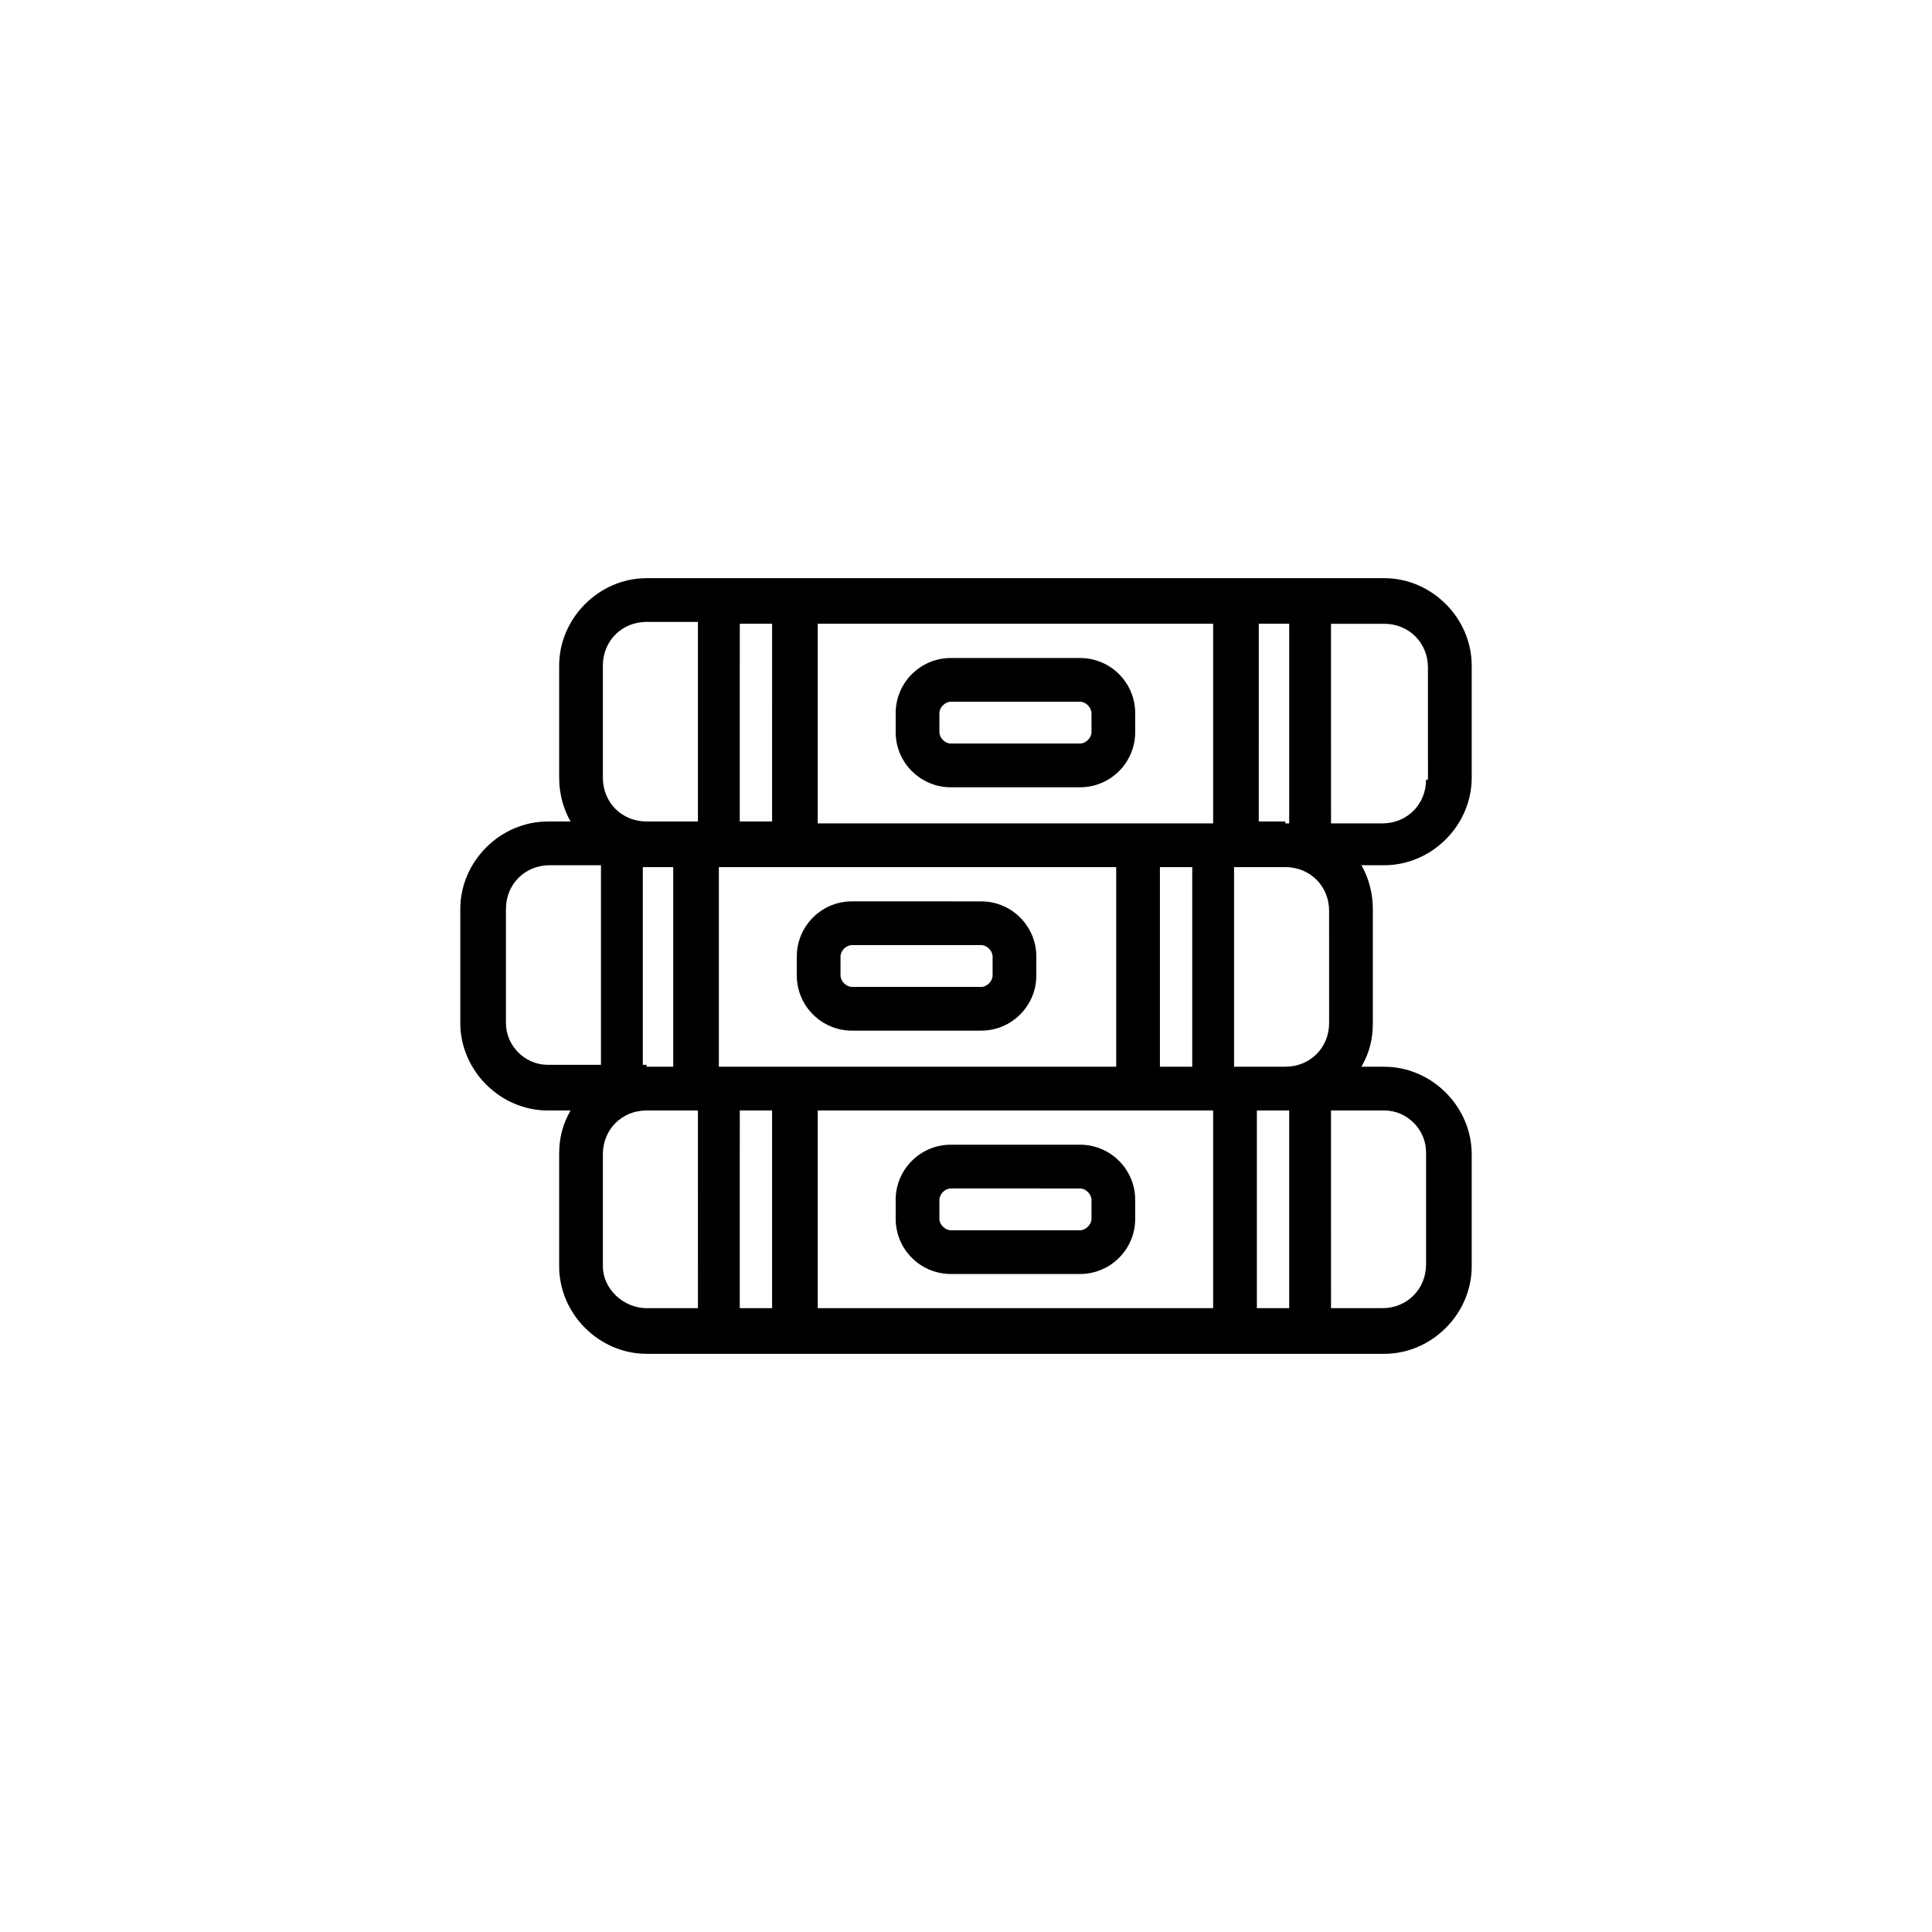
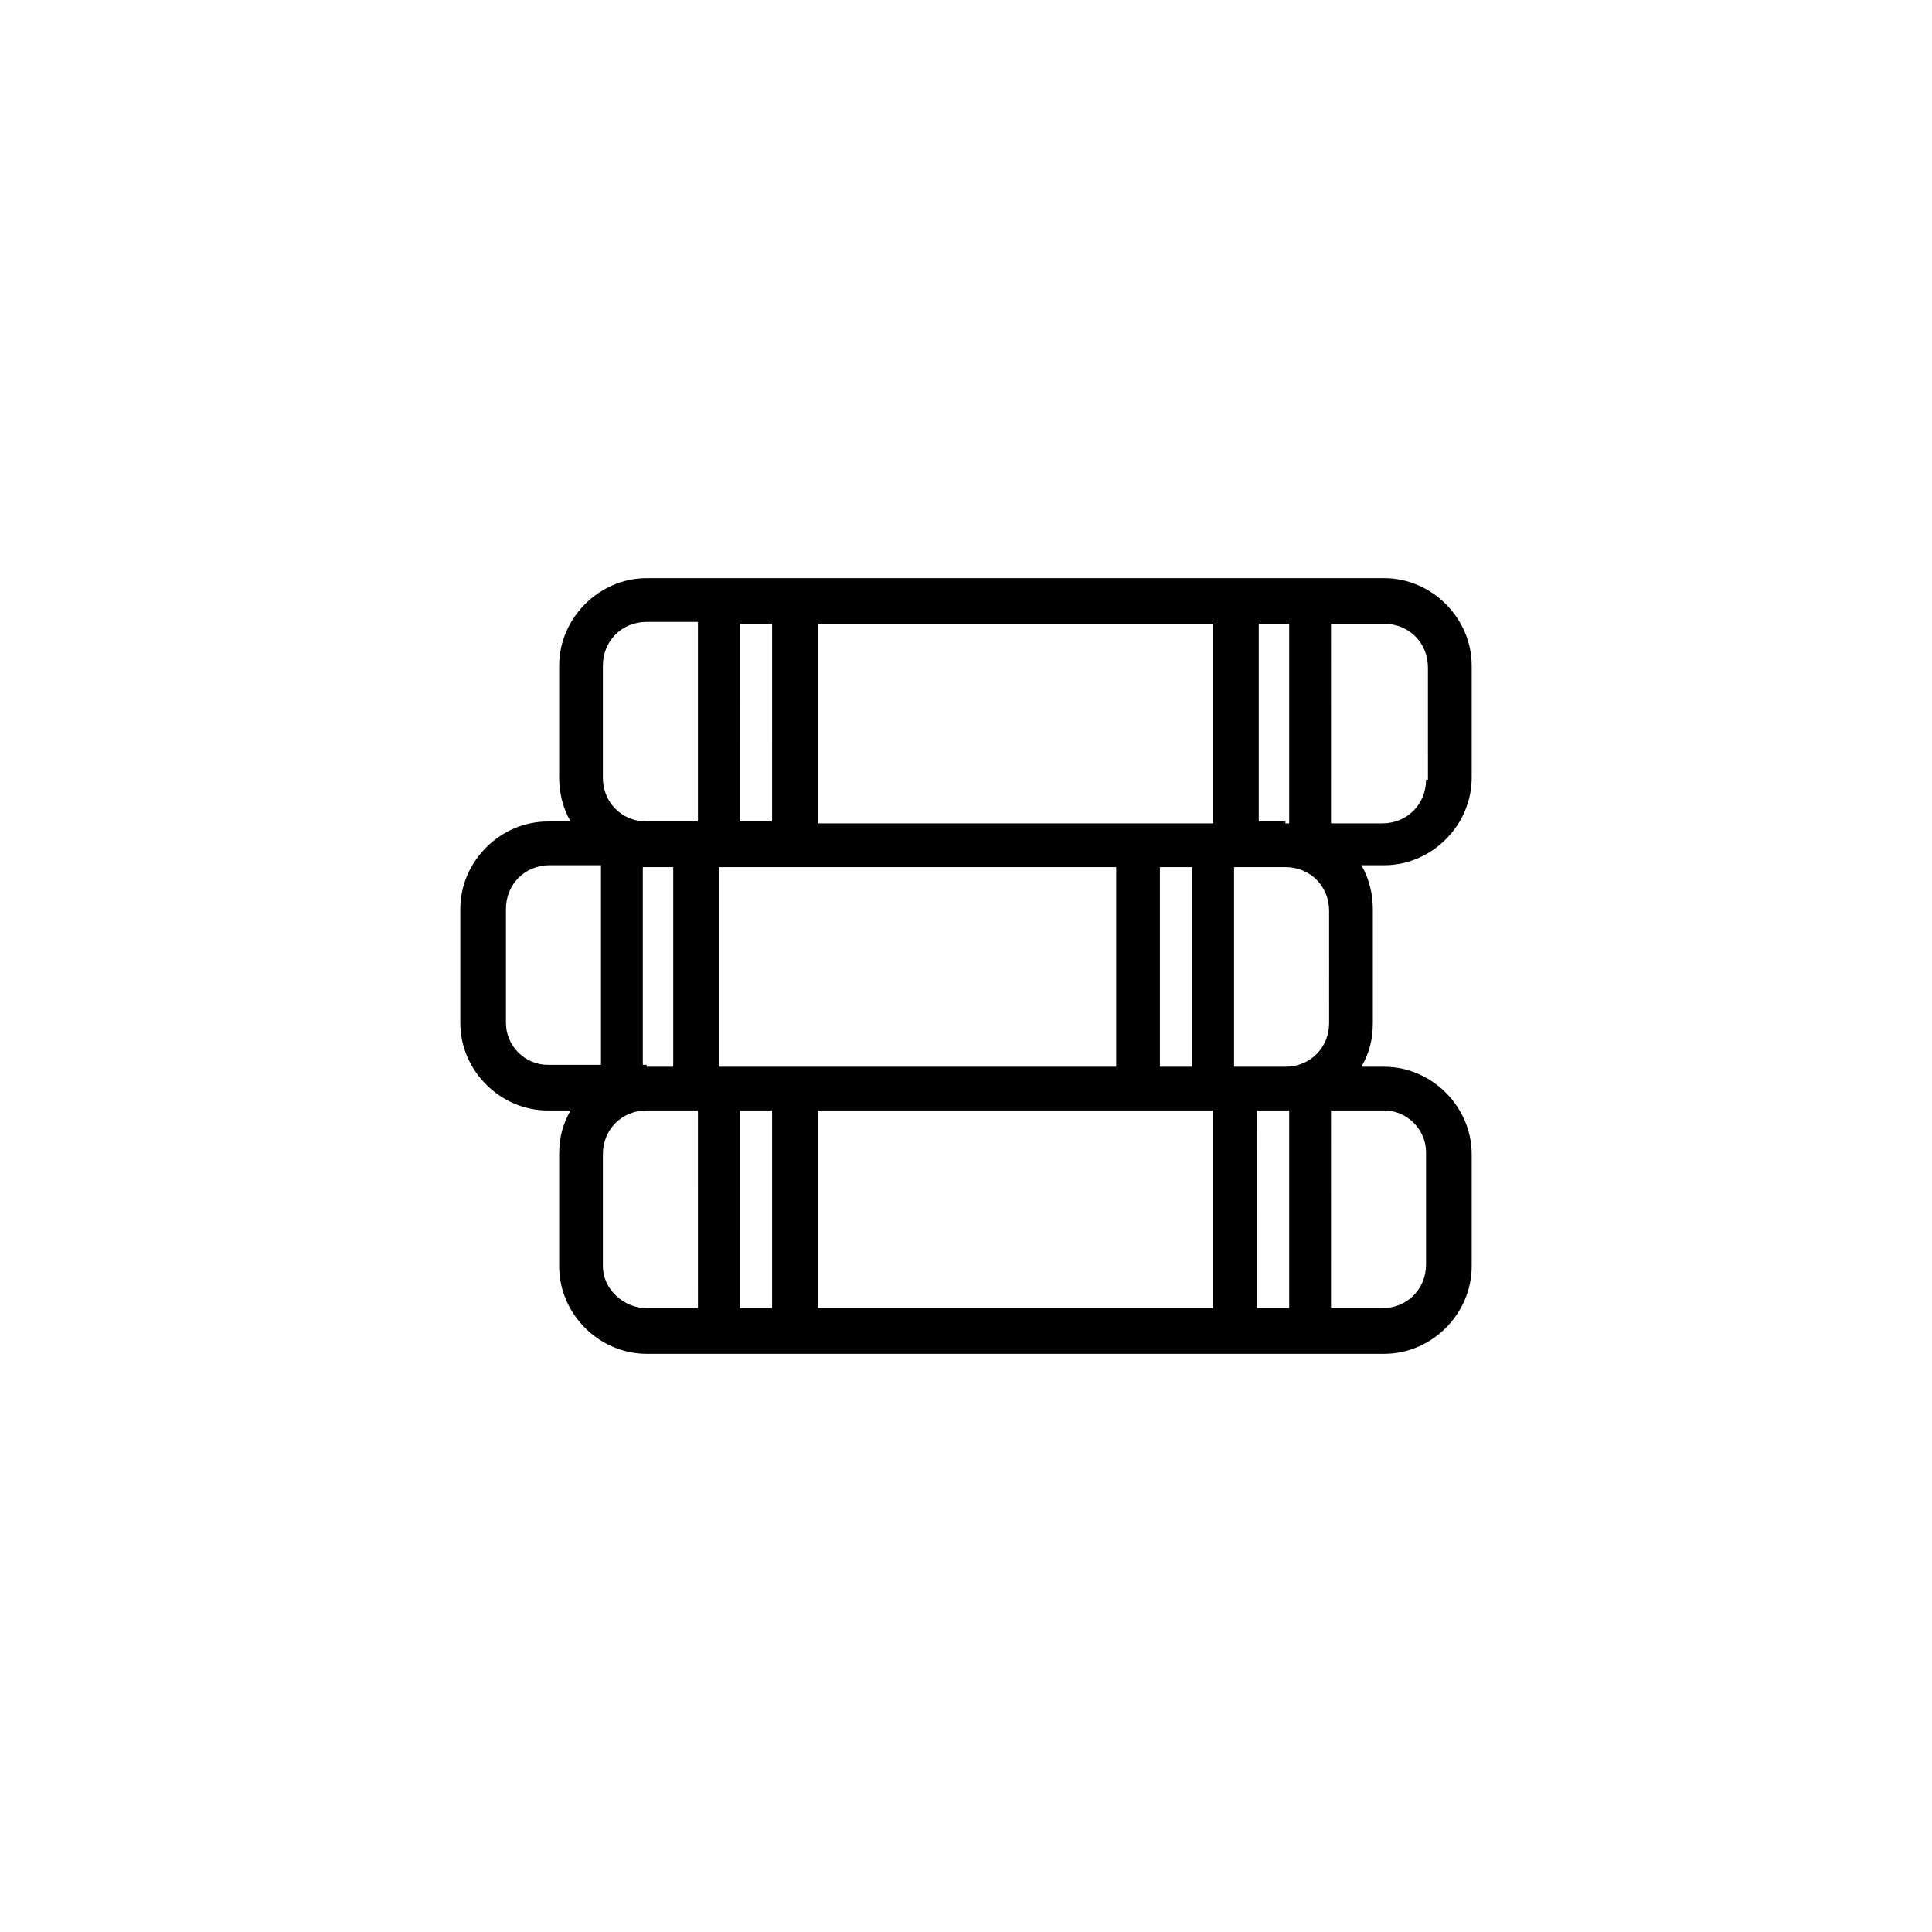
<svg xmlns="http://www.w3.org/2000/svg" fill="#000000" width="800px" height="800px" version="1.1" viewBox="144 144 512 512">
  <g>
-     <path d="m430.23 447.36h-34.258c-8.062 0-14.609 6.551-14.609 14.609v5.039c0 8.062 6.551 14.609 14.609 14.609l34.258 0.004c8.062 0 14.609-6.551 14.609-14.609v-5.039c0-8.062-6.547-14.613-14.609-14.613zm3.023 19.648c0 1.512-1.512 3.023-3.023 3.023h-34.258c-1.512 0-3.023-1.512-3.023-3.023v-5.039c0-1.512 1.512-3.023 3.023-3.023l34.258 0.004c1.512 0 3.023 1.512 3.023 3.023z" />
    <path d="m510.84 297.22h-195.48c-12.594 0-23.176 10.578-23.176 23.176v29.727c0 4.031 1.008 8.062 3.023 11.586h-6.047c-12.594 0-23.176 10.578-23.176 23.176v30.227c0 12.594 10.578 23.176 23.176 23.176h6.047c-2.016 3.527-3.023 7.055-3.023 11.586v29.727c0 12.594 10.578 23.176 23.176 23.176h195.48c12.594 0 23.176-10.578 23.176-23.176v-29.727c0-12.594-10.578-23.176-23.176-23.176h-6.047c2.016-3.527 3.023-7.055 3.023-11.586v-30.23c0-4.031-1.008-8.062-3.023-11.586h6.047c12.594 0 23.176-10.578 23.176-23.176v-29.727c0-12.594-10.578-23.172-23.176-23.172zm-195.48 128.97h-1.008v-52.395h8.062v52.898h-7.055zm136.03 0v-52.395h8.566v52.898h-8.566zm-90.684-64.484v-52.398h104.79v52.898h-104.79zm-12.094 0h-8.566l0.004-52.398h8.566zm-14.105 12.09h105.3v52.898h-105.3zm14.105 64.488v52.395h-8.566l0.004-52.395zm12.094 0h104.79v52.395h-104.79zm116.38 0h8.562v52.395h-8.566zm-6.047-12.094v-52.395h13.602c6.551 0 11.586 5.039 11.586 11.586l0.004 29.727c0 6.551-5.039 11.586-11.586 11.586h-13.605zm13.602-64.484h-7.055l0.004-52.398h8.059v52.898h-1.008zm-180.87-41.312c0-6.551 5.039-11.586 11.586-11.586h13.602v52.898h-13.602c-6.551 0-11.586-5.039-11.586-11.586zm-25.691 94.715v-30.23c0-6.551 5.039-11.586 11.586-11.586h13.602v52.898h-14.105c-6.047 0-11.082-5.035-11.082-11.082zm25.691 64.488v-29.727c0-6.551 5.039-11.586 11.586-11.586h13.602l0.004 52.395h-13.602c-6.047 0-11.59-5.039-11.59-11.082zm218.15-30.23v29.727c0 6.551-5.039 11.586-11.586 11.586h-13.602l-0.004-52.395h14.105c6.047 0 11.086 5.035 11.086 11.082zm0-98.746c0 6.551-5.039 11.586-11.586 11.586h-13.602l-0.004-52.898h14.105c6.551 0 11.586 5.039 11.586 11.586l0.004 29.727z" />
-     <path d="m430.23 318.38h-34.258c-8.062 0-14.609 6.551-14.609 14.609v5.039c0 8.062 6.551 14.609 14.609 14.609h34.258c8.062 0 14.609-6.551 14.609-14.609v-5.039c0-8.062-6.547-14.609-14.609-14.609zm3.023 19.648c0 1.512-1.512 3.023-3.023 3.023h-34.258c-1.512 0-3.023-1.512-3.023-3.023v-5.039c0-1.512 1.512-3.023 3.023-3.023h34.258c1.512 0 3.023 1.512 3.023 3.023z" />
-     <path d="m369.77 417.13h34.258c8.062 0 14.609-6.551 14.609-14.609v-5.039c0-8.062-6.551-14.609-14.609-14.609l-34.258-0.004c-8.062 0-14.609 6.551-14.609 14.609v5.039c0 8.062 6.551 14.613 14.609 14.613zm-3.023-19.648c0-1.512 1.512-3.023 3.023-3.023h34.258c1.512 0 3.023 1.512 3.023 3.023v5.039c0 1.512-1.512 3.023-3.023 3.023l-34.258-0.004c-1.512 0-3.023-1.512-3.023-3.023z" />
  </g>
</svg>